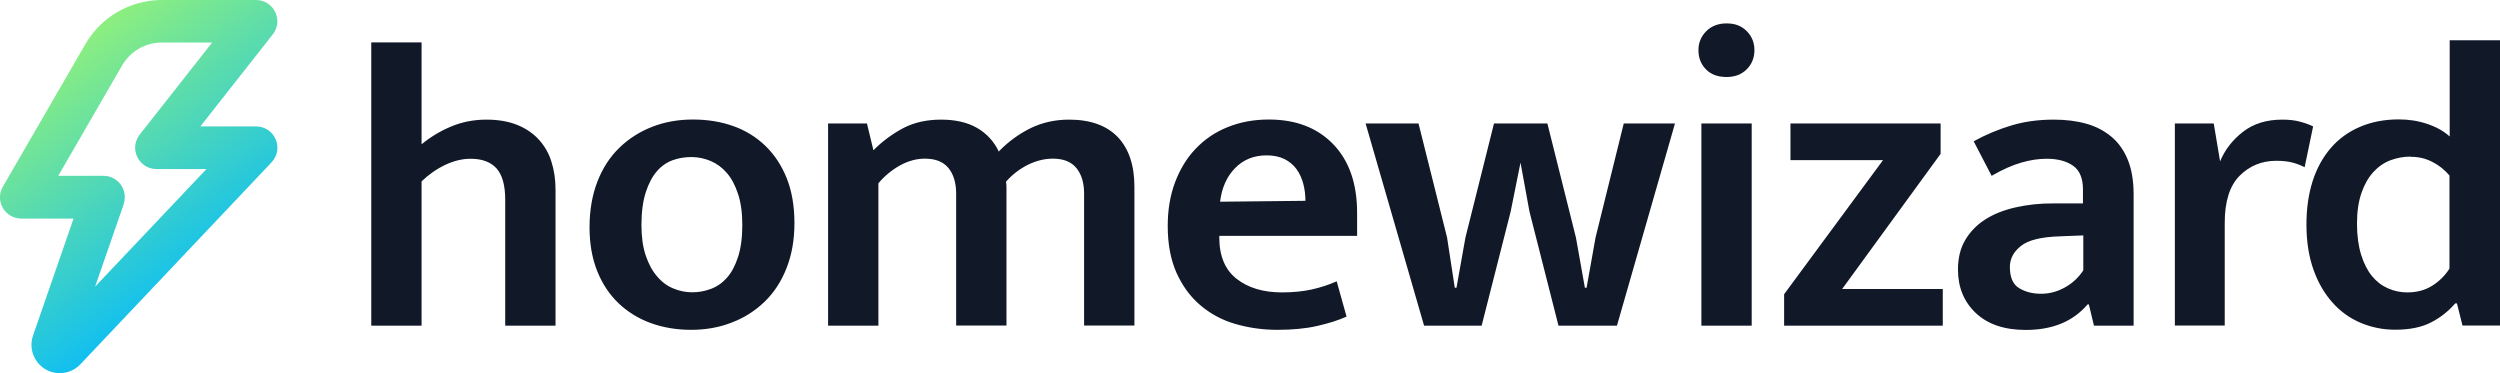
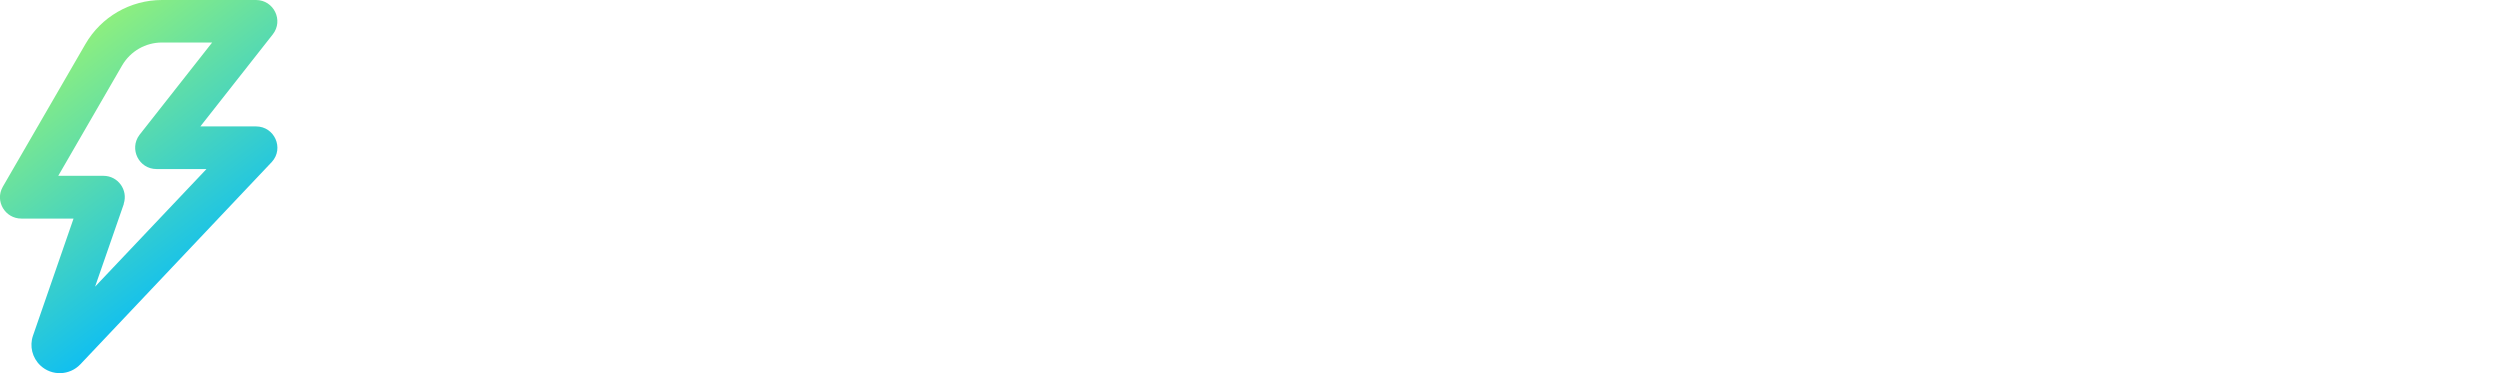
<svg xmlns="http://www.w3.org/2000/svg" width="201" height="30" viewBox="0 0 201 30" fill="none">
  <g clip-path="url(#clip0_119_615)">
-     <path fill-rule="evenodd" clip-rule="evenodd" d="M33.895 26.182H29.85V3.409H33.895V11.6C34.606 11.018 35.398 10.536 36.246 10.182C37.13 9.809 38.077 9.618 39.107 9.618C40.073 9.618 40.893 9.764 41.594 10.046C42.287 10.327 42.87 10.727 43.325 11.227C43.79 11.736 44.136 12.345 44.337 13.009C44.556 13.691 44.665 14.445 44.665 15.264V26.182H40.619V16.055C40.619 14.891 40.383 14.055 39.918 13.536C39.453 13.027 38.761 12.764 37.84 12.764C37.175 12.764 36.501 12.927 35.818 13.245C35.107 13.582 34.46 14.036 33.895 14.582V26.182ZM63.872 17.936C63.872 19.282 63.662 20.491 63.234 21.564C62.815 22.636 62.223 23.536 61.467 24.264C60.71 25 59.808 25.564 58.824 25.936C57.822 26.327 56.729 26.518 55.562 26.518C54.396 26.518 53.312 26.336 52.319 25.973C51.353 25.627 50.469 25.082 49.731 24.382C49.002 23.682 48.428 22.827 48.018 21.8C47.608 20.773 47.398 19.6 47.398 18.273C47.398 16.945 47.608 15.682 48.036 14.591C48.455 13.509 49.048 12.6 49.804 11.873C50.56 11.136 51.462 10.573 52.446 10.191C53.448 9.8 54.542 9.609 55.708 9.609C56.874 9.609 57.959 9.782 58.952 10.136C59.918 10.473 60.801 11.018 61.539 11.727C62.268 12.436 62.842 13.3 63.252 14.327C63.662 15.355 63.872 16.555 63.872 17.918V17.936ZM59.681 18.1C59.681 17.118 59.571 16.282 59.334 15.582C59.107 14.891 58.806 14.318 58.423 13.891C58.068 13.473 57.621 13.146 57.12 12.936C56.638 12.736 56.118 12.627 55.59 12.627C55.061 12.627 54.56 12.709 54.077 12.882C53.585 13.064 53.148 13.373 52.811 13.773C52.446 14.191 52.145 14.764 51.918 15.464C51.69 16.173 51.572 17.055 51.572 18.1C51.572 19.055 51.69 19.873 51.918 20.546C52.145 21.218 52.446 21.782 52.829 22.218C53.202 22.664 53.64 22.991 54.132 23.191C54.624 23.4 55.134 23.5 55.663 23.5C56.191 23.5 56.665 23.409 57.157 23.227C57.649 23.046 58.077 22.745 58.441 22.336C58.806 21.927 59.107 21.373 59.334 20.673C59.562 19.982 59.681 19.118 59.681 18.091V18.1ZM70.624 26.182H66.578V9.927H69.703L70.223 12.082C70.933 11.364 71.754 10.755 72.656 10.282C73.521 9.836 74.532 9.618 75.671 9.618C76.81 9.618 77.776 9.836 78.551 10.282C79.316 10.718 79.927 11.382 80.3 12.182C81.038 11.409 81.913 10.773 82.87 10.3C83.808 9.845 84.838 9.618 85.958 9.618C87.671 9.618 88.974 10.091 89.867 11.018C90.76 11.955 91.207 13.291 91.207 15.018V26.173H87.161V15.564C87.161 14.7 86.951 14.009 86.541 13.509C86.131 13.009 85.503 12.755 84.655 12.755C83.99 12.755 83.325 12.918 82.669 13.236C81.986 13.573 81.384 14.036 80.883 14.609C80.91 14.773 80.92 14.909 80.92 15.036V26.173H76.874V15.564C76.874 14.7 76.665 14.009 76.255 13.509C75.844 13.009 75.216 12.755 74.368 12.755C73.703 12.755 73.047 12.927 72.391 13.282C71.717 13.655 71.116 14.146 70.624 14.736V26.164V26.182ZM109.111 18.964H98.031V19.1C98.031 20.582 98.496 21.691 99.425 22.418C100.354 23.145 101.566 23.509 103.079 23.509C103.972 23.509 104.764 23.427 105.466 23.273C106.159 23.118 106.833 22.9 107.471 22.618L108.263 25.455C107.598 25.755 106.815 26 105.894 26.209C104.974 26.418 103.917 26.518 102.705 26.518C101.548 26.518 100.4 26.364 99.288 26.036C98.259 25.736 97.311 25.227 96.491 24.527C95.689 23.846 95.061 22.973 94.587 21.927C94.122 20.873 93.885 19.627 93.885 18.164C93.885 16.882 94.077 15.727 94.469 14.673C94.86 13.627 95.407 12.718 96.118 11.973C96.838 11.209 97.712 10.618 98.687 10.227C99.689 9.818 100.801 9.609 102.013 9.609C104.19 9.609 105.913 10.273 107.188 11.591C108.464 12.909 109.111 14.755 109.111 17.1V18.945V18.964ZM104.956 16.155C104.956 15.673 104.901 15.218 104.783 14.773C104.673 14.345 104.491 13.945 104.236 13.591C103.981 13.245 103.644 12.973 103.261 12.782C102.86 12.591 102.386 12.491 101.84 12.491C100.81 12.491 99.963 12.836 99.298 13.518C98.632 14.2 98.231 15.1 98.095 16.218L104.956 16.145V16.155ZM109.794 9.927H114.049L116.345 19.1L116.965 23.136H117.101L117.821 19.1L120.117 9.927H124.409L126.705 19.1L127.425 23.136H127.561L128.281 19.1L130.55 9.927H134.668L130.003 26.182H125.302L122.969 17.009L122.249 13.073L121.457 17.009L119.124 26.182H114.496L109.794 9.927ZM136.791 26.182V9.927H140.837V26.182H136.791ZM138.814 6.191C138.104 6.191 137.548 5.982 137.156 5.573C136.755 5.164 136.555 4.645 136.555 4.036C136.555 3.427 136.764 2.936 137.174 2.518C137.584 2.1 138.131 1.882 138.823 1.882C139.516 1.882 140.026 2.091 140.436 2.5C140.846 2.909 141.056 3.427 141.056 4.036C141.056 4.645 140.846 5.164 140.436 5.573C140.026 5.982 139.488 6.191 138.823 6.191H138.814ZM156.035 12.355L148.108 23.236H156.199V26.182H143.443V23.655L151.397 12.873H143.953V9.927H156.026V12.355H156.035ZM158.677 11.364C159.643 10.827 160.673 10.4 161.73 10.082C162.759 9.773 163.889 9.618 165.128 9.618C166.085 9.618 166.96 9.727 167.734 9.945C168.472 10.146 169.165 10.5 169.757 10.991C170.331 11.473 170.768 12.091 171.078 12.855C171.388 13.618 171.543 14.546 171.543 15.646V26.182H168.354L167.944 24.473H167.843C166.677 25.846 165.019 26.527 162.869 26.527C161.156 26.527 159.816 26.073 158.86 25.173C157.903 24.273 157.42 23.1 157.42 21.664C157.42 20.755 157.611 19.964 158.003 19.3C158.395 18.636 158.942 18.073 159.598 17.655C160.272 17.218 161.074 16.9 162.012 16.682C163.014 16.455 164.035 16.346 165.064 16.355H167.47V15.227C167.47 14.336 167.206 13.7 166.677 13.327C166.149 12.955 165.447 12.764 164.554 12.764C163.916 12.764 163.233 12.864 162.513 13.073C161.793 13.282 161.001 13.627 160.126 14.136L158.686 11.364H158.677ZM167.488 18.927L165.638 19C164.126 19.046 163.078 19.3 162.486 19.773C161.894 20.236 161.593 20.809 161.593 21.464C161.593 22.309 161.848 22.882 162.349 23.173C162.85 23.473 163.434 23.618 164.099 23.618C164.764 23.618 165.392 23.455 166.003 23.118C166.604 22.791 167.124 22.309 167.497 21.736V18.927H167.488ZM201 3.236V26.173H197.984L197.538 24.391H197.401C196.864 25.018 196.208 25.536 195.479 25.909C194.722 26.309 193.757 26.509 192.563 26.509C191.606 26.509 190.686 26.327 189.82 25.964C188.946 25.6 188.171 25.046 187.543 24.336C186.896 23.618 186.376 22.736 186.003 21.682C185.629 20.627 185.438 19.418 185.438 18.055C185.438 16.773 185.602 15.618 185.93 14.582C186.258 13.546 186.75 12.655 187.388 11.909C188.025 11.164 188.836 10.582 189.738 10.2C190.668 9.8 191.707 9.6 192.873 9.6C193.675 9.6 194.431 9.718 195.151 9.964C195.87 10.2 196.472 10.536 196.955 10.973V3.236H201ZM183.506 9.618C184.053 9.618 184.536 9.673 184.946 9.791C185.356 9.9 185.702 10.027 185.975 10.164L185.292 13.445C185 13.291 184.691 13.173 184.363 13.082C183.998 12.982 183.552 12.927 183.023 12.927C181.857 12.927 180.873 13.327 180.071 14.127C179.269 14.927 178.868 16.191 178.868 17.927V26.173H174.859V9.927H177.985L178.495 12.973C178.887 12.036 179.497 11.245 180.344 10.591C181.192 9.936 182.24 9.618 183.497 9.618H183.506ZM193.83 12.591C193.255 12.591 192.718 12.691 192.199 12.882C191.67 13.082 191.205 13.409 190.823 13.827C190.422 14.264 190.103 14.818 189.866 15.5C189.629 16.182 189.502 17.009 189.502 17.964C189.502 18.918 189.611 19.755 189.83 20.464C190.048 21.173 190.34 21.745 190.704 22.191C191.069 22.636 191.497 22.964 191.989 23.182C192.481 23.4 193 23.509 193.547 23.509C194.303 23.509 194.968 23.336 195.533 22.982C196.098 22.636 196.581 22.155 196.937 21.6V14.109C196.554 13.655 196.089 13.282 195.561 13.018C195.023 12.736 194.422 12.6 193.811 12.609L193.83 12.591Z" fill="#111828" />
-     <path d="M20.583 0C22.013 0 22.815 1.645 21.931 2.764L16.109 10.164H20.583C22.077 10.164 22.852 11.927 21.858 13.018L21.831 13.055L6.46 29.291C5.595 30.2 4.155 30.245 3.244 29.382C2.597 28.773 2.36 27.836 2.651 26.991L5.913 17.573H1.713C0.41 17.573 -0.419 16.173 0.21 15.046L0.228 15.009L6.861 3.555C8.127 1.355 10.478 0 13.02 0H20.583ZM17.057 3.418H13.02C11.699 3.418 10.487 4.118 9.822 5.255L4.683 14.136H8.319C9.485 14.136 10.305 15.273 9.95 16.373V16.409L7.645 23.046L16.601 13.591H12.583C11.171 13.591 10.369 11.982 11.207 10.854L11.235 10.818L17.057 3.418Z" fill="url(#paint0_linear_119_615)" />
+     <path d="M20.583 0C22.013 0 22.815 1.645 21.931 2.764L16.109 10.164H20.583C22.077 10.164 22.852 11.927 21.858 13.018L6.46 29.291C5.595 30.2 4.155 30.245 3.244 29.382C2.597 28.773 2.36 27.836 2.651 26.991L5.913 17.573H1.713C0.41 17.573 -0.419 16.173 0.21 15.046L0.228 15.009L6.861 3.555C8.127 1.355 10.478 0 13.02 0H20.583ZM17.057 3.418H13.02C11.699 3.418 10.487 4.118 9.822 5.255L4.683 14.136H8.319C9.485 14.136 10.305 15.273 9.95 16.373V16.409L7.645 23.046L16.601 13.591H12.583C11.171 13.591 10.369 11.982 11.207 10.854L11.235 10.818L17.057 3.418Z" fill="url(#paint0_linear_119_615)" />
  </g>
  <defs>
    <linearGradient id="paint0_linear_119_615" x1="-0.647" y1="-0.673" x2="17.99" y2="24.268" gradientUnits="userSpaceOnUse">
      <stop stop-color="#B8FF58" />
      <stop offset="1" stop-color="#00B9FF" />
    </linearGradient>
    <clipPath id="clip0_119_615">
      <rect width="201" height="30" fill="white" />
    </clipPath>
  </defs>
</svg>